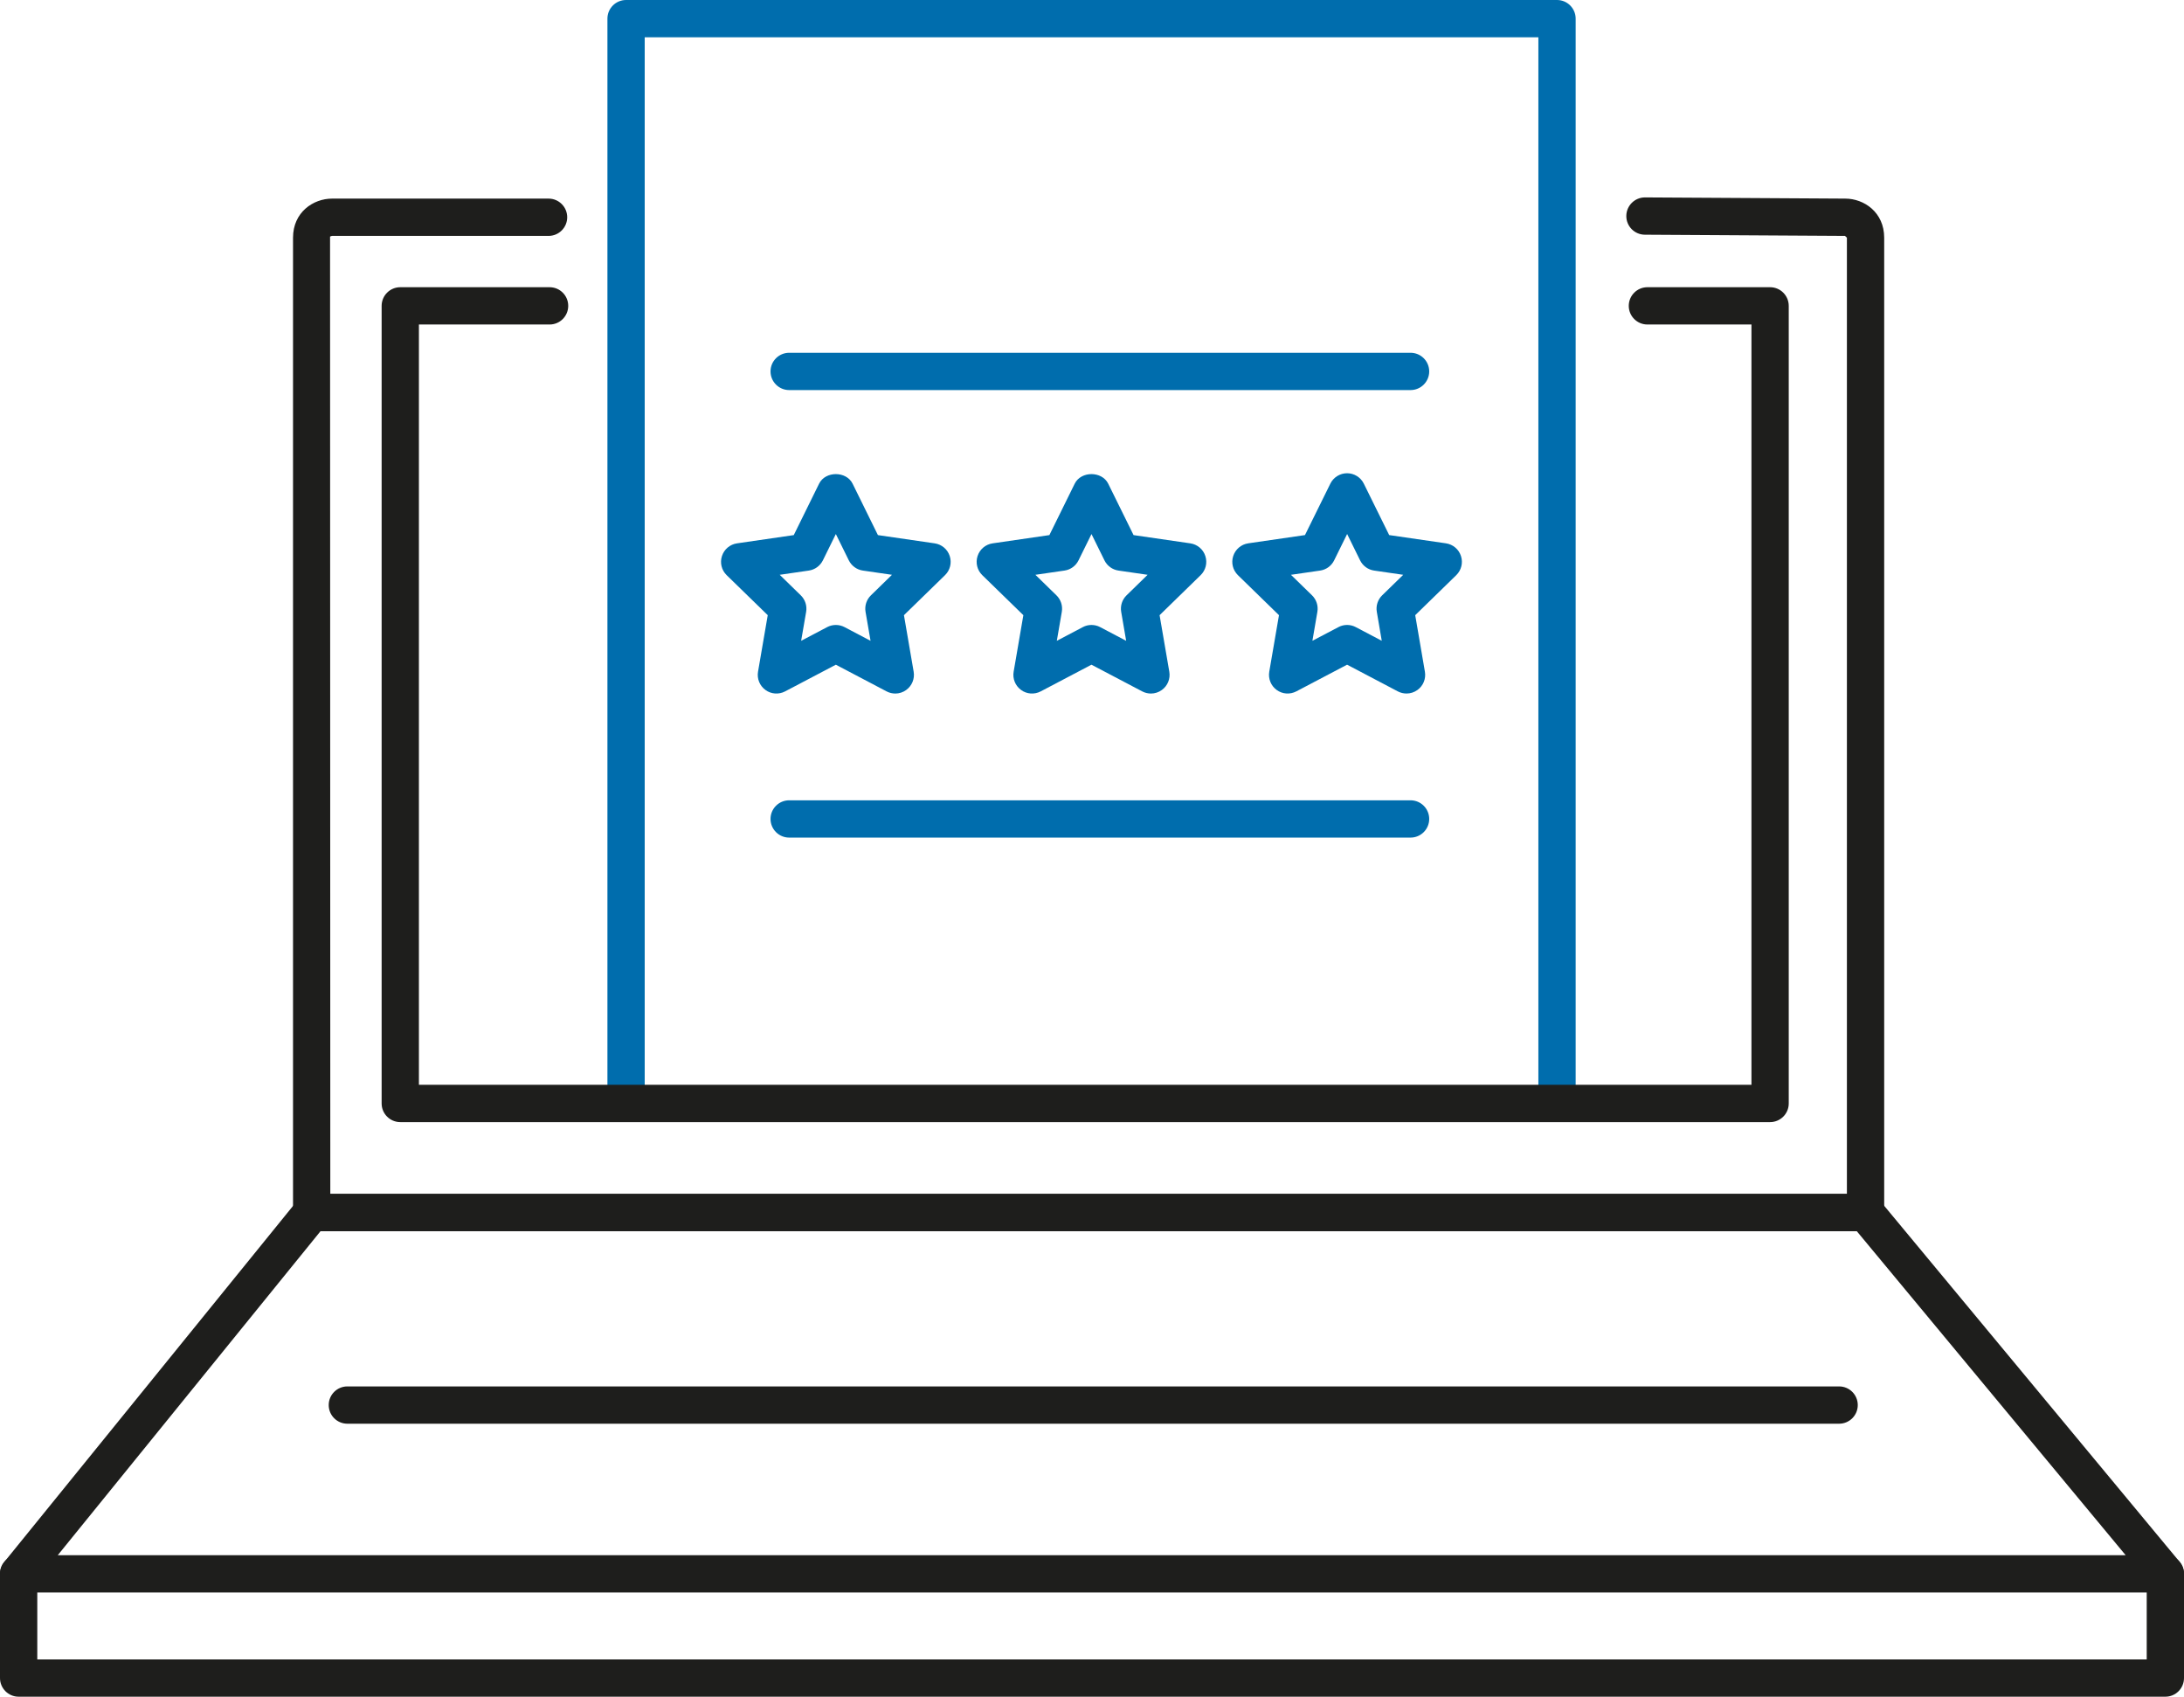
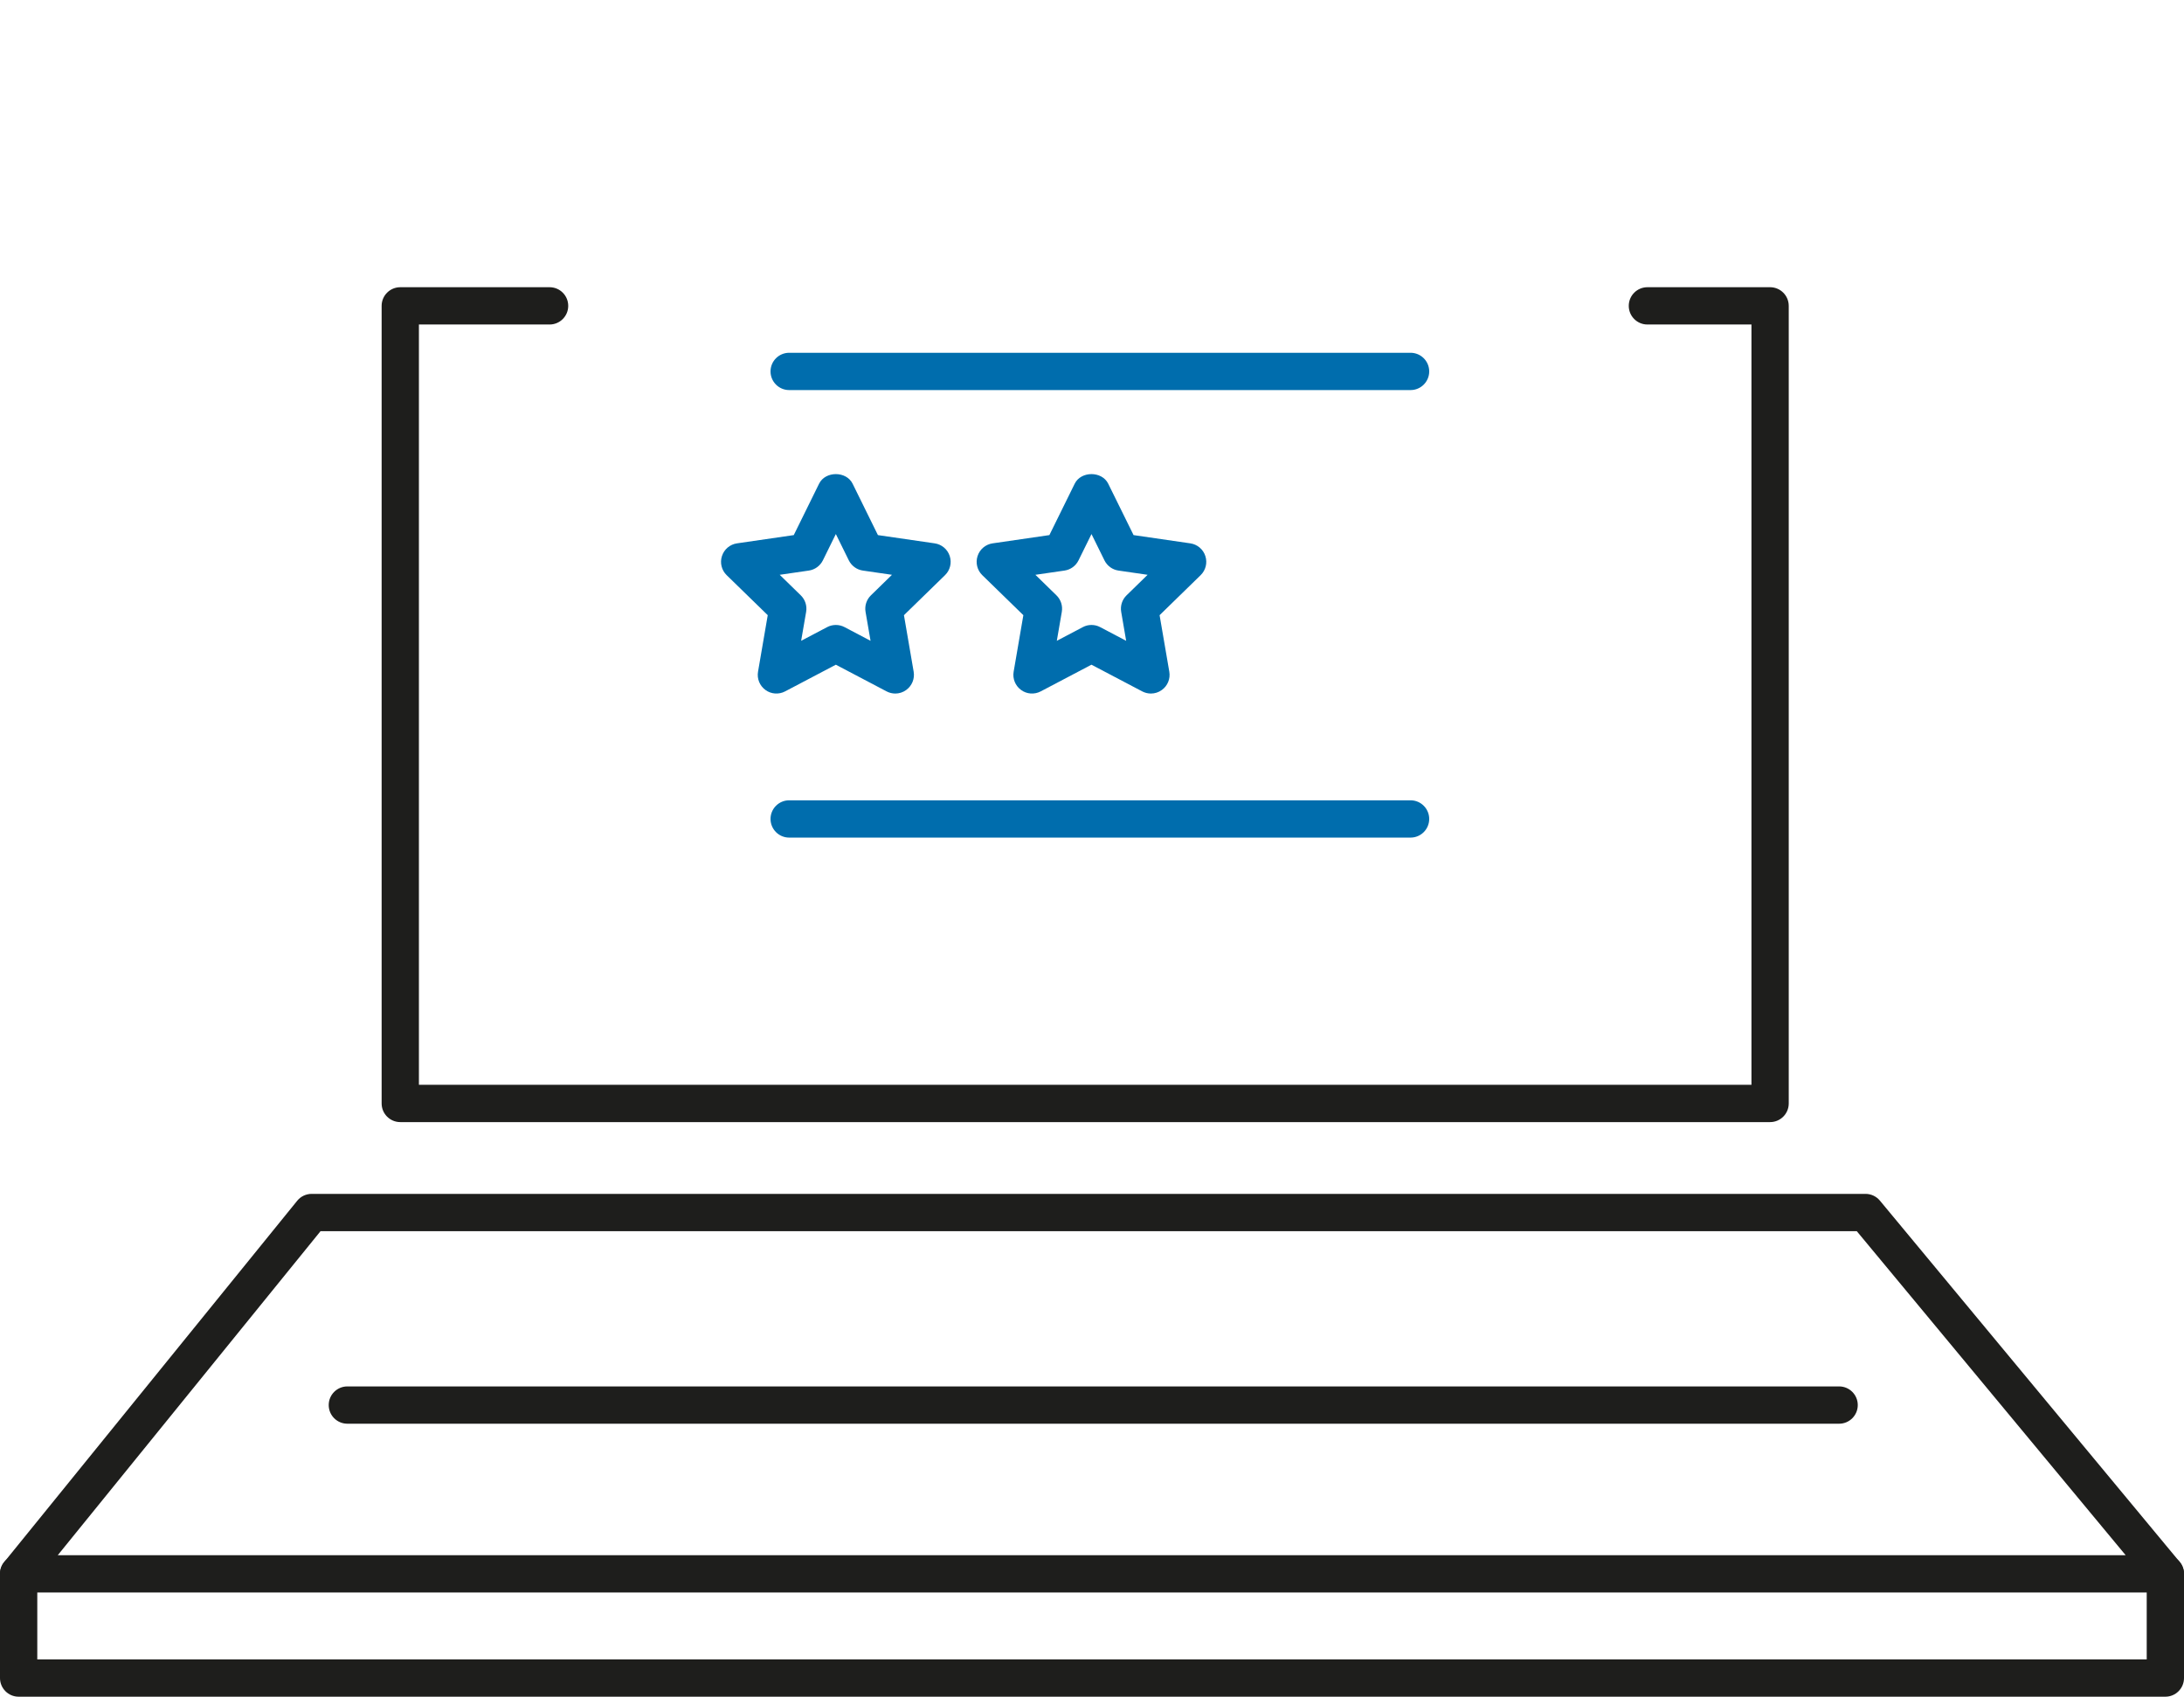
<svg xmlns="http://www.w3.org/2000/svg" xmlns:xlink="http://www.w3.org/1999/xlink" version="1.1" id="Layer_1" x="0px" y="0px" width="87.867px" height="68.243px" viewBox="0 0 87.867 68.243" enable-background="new 0 0 87.867 68.243" xml:space="preserve">
  <g>
    <defs>
      <rect id="SVGID_1_" width="87.867" height="68.243" />
    </defs>
    <clipPath id="SVGID_2_">
      <use xlink:href="#SVGID_1_" overflow="visible" />
    </clipPath>
-     <path clip-path="url(#SVGID_2_)" fill="#006DAD" d="M25.188,44.818c-0.414,0-0.75-0.336-0.75-0.75V0.75   c0-0.414,0.336-0.75,0.75-0.75h37.454c0.414,0,0.75,0.336,0.75,0.75v43.222c0,0.414-0.336,0.75-0.75,0.75s-0.75-0.336-0.75-0.75   V1.5H25.938v42.568C25.938,44.482,25.603,44.818,25.188,44.818" />
    <path clip-path="url(#SVGID_2_)" fill="#006DAD" d="M36.02,27.895c-0.12,0-0.24-0.029-0.349-0.086l-2.043-1.074l-2.043,1.074   c-0.252,0.132-0.561,0.111-0.789-0.058c-0.231-0.168-0.347-0.452-0.299-0.733l0.391-2.275l-1.653-1.61   c-0.204-0.199-0.278-0.497-0.189-0.768c0.088-0.272,0.322-0.47,0.605-0.511l2.284-0.332l1.02-2.07c0.254-0.511,1.092-0.511,1.346,0   l1.02,2.07l2.284,0.332c0.283,0.041,0.517,0.239,0.605,0.511c0.089,0.271,0.015,0.569-0.189,0.768l-1.653,1.61l0.391,2.275   c0.048,0.281-0.068,0.565-0.299,0.733C36.33,27.847,36.175,27.895,36.02,27.895 M33.628,25.137c0.12,0,0.24,0.028,0.349,0.086   l1.047,0.551l-0.201-1.165c-0.042-0.243,0.039-0.492,0.216-0.664l0.847-0.826l-1.17-0.17c-0.245-0.035-0.456-0.189-0.566-0.41   l-0.522-1.059l-0.522,1.059c-0.11,0.221-0.321,0.375-0.566,0.41l-1.17,0.17l0.847,0.826c0.177,0.172,0.258,0.421,0.216,0.664   l-0.201,1.165l1.047-0.551C33.388,25.165,33.508,25.137,33.628,25.137" />
    <path clip-path="url(#SVGID_2_)" fill="#006DAD" d="M46.304,27.895c-0.119,0-0.239-0.029-0.349-0.086l-2.043-1.074l-2.043,1.074   c-0.252,0.132-0.561,0.111-0.789-0.058c-0.231-0.168-0.347-0.452-0.299-0.733l0.391-2.275l-1.653-1.61   c-0.204-0.199-0.278-0.497-0.189-0.768c0.088-0.272,0.322-0.47,0.605-0.511l2.284-0.332l1.02-2.07c0.254-0.511,1.092-0.511,1.346,0   l1.021,2.07l2.283,0.332c0.283,0.041,0.518,0.239,0.605,0.511c0.089,0.271,0.015,0.569-0.189,0.768l-1.652,1.61l0.391,2.275   c0.048,0.281-0.067,0.565-0.299,0.733C46.614,27.847,46.459,27.895,46.304,27.895 M43.912,25.137c0.12,0,0.24,0.028,0.349,0.086   l1.047,0.551l-0.2-1.165c-0.042-0.243,0.039-0.492,0.216-0.664l0.847-0.826L45,22.949c-0.245-0.035-0.456-0.189-0.565-0.41   l-0.522-1.059l-0.522,1.059c-0.109,0.221-0.32,0.375-0.565,0.41l-1.17,0.17l0.847,0.826c0.177,0.172,0.258,0.421,0.216,0.664   l-0.201,1.165l1.047-0.551C43.672,25.165,43.792,25.137,43.912,25.137" />
-     <path clip-path="url(#SVGID_2_)" fill="#006DAD" d="M56.587,27.894c-0.119,0-0.239-0.028-0.35-0.086l-2.041-1.074l-2.043,1.074   c-0.253,0.132-0.56,0.112-0.789-0.057c-0.231-0.168-0.347-0.452-0.299-0.734l0.391-2.274l-1.652-1.61   c-0.204-0.2-0.278-0.497-0.189-0.769c0.088-0.271,0.322-0.47,0.604-0.511l2.283-0.332l1.021-2.069   c0.127-0.256,0.388-0.418,0.673-0.418s0.546,0.162,0.673,0.418l1.021,2.069l2.283,0.332c0.283,0.041,0.518,0.24,0.605,0.511   c0.089,0.272,0.015,0.569-0.189,0.769l-1.652,1.61l0.39,2.274c0.048,0.283-0.067,0.567-0.299,0.734   C56.896,27.847,56.742,27.894,56.587,27.894 M51.938,23.119l0.847,0.825c0.177,0.173,0.258,0.421,0.216,0.664l-0.2,1.165   l1.047-0.55c0.217-0.116,0.479-0.116,0.698,0l1.045,0.55l-0.199-1.165c-0.042-0.243,0.039-0.492,0.216-0.664l0.847-0.825   l-1.17-0.17c-0.245-0.035-0.456-0.189-0.565-0.41l-0.522-1.061l-0.523,1.061c-0.109,0.222-0.32,0.375-0.564,0.41L51.938,23.119z" />
    <path clip-path="url(#SVGID_2_)" fill="#006DAD" d="M56.75,15.689h-25c-0.414,0-0.75-0.336-0.75-0.75s0.336-0.75,0.75-0.75h25   c0.414,0,0.75,0.336,0.75,0.75S57.164,15.689,56.75,15.689" />
    <path clip-path="url(#SVGID_2_)" fill="#006DAD" d="M56.75,33.689h-25c-0.414,0-0.75-0.336-0.75-0.75s0.336-0.75,0.75-0.75h25   c0.414,0,0.75,0.336,0.75,0.75S57.164,33.689,56.75,33.689" />
-     <path clip-path="url(#SVGID_2_)" fill="#1E1E1C" d="M75.055,49.519H12.539c-0.414,0-0.75-0.336-0.75-0.75V9.56   c0-1.021,0.811-1.572,1.573-1.572h8.708c0.414,0,0.75,0.336,0.75,0.75c0,0.414-0.336,0.75-0.75,0.75h-8.708   c-0.016,0.002-0.067,0.015-0.083,0.027l0.01,38.504h61.016V9.56c-0.002,0-0.075-0.072-0.077-0.072l-8.053-0.048   c-0.414-0.003-0.748-0.34-0.745-0.755c0.003-0.412,0.338-0.745,0.75-0.745h0.005l8.053,0.048c0.757,0,1.567,0.551,1.567,1.572   v39.209C75.805,49.183,75.469,49.519,75.055,49.519" />
    <path clip-path="url(#SVGID_2_)" fill="#1E1E1C" d="M87.117,68.243H0.75c-0.414,0-0.75-0.336-0.75-0.75v-4.195   c0-0.414,0.336-0.75,0.75-0.75c0.414,0,0.75,0.336,0.75,0.75v3.445h84.867v-3.445c0-0.414,0.336-0.75,0.75-0.75   s0.75,0.336,0.75,0.75v4.195C87.867,67.907,87.531,68.243,87.117,68.243" />
    <path clip-path="url(#SVGID_2_)" fill="#1E1E1C" d="M87.117,64.052H0.75c-0.289,0-0.553-0.166-0.677-0.428   c-0.125-0.261-0.088-0.57,0.095-0.795l11.789-14.533c0.141-0.176,0.356-0.277,0.582-0.277h62.516c0.223,0,0.435,0.1,0.577,0.271   l12.062,14.533c0.186,0.224,0.226,0.534,0.102,0.797C87.673,63.884,87.408,64.052,87.117,64.052 M2.324,62.552H85.52L74.702,49.519   H12.896L2.324,62.552z" />
    <path clip-path="url(#SVGID_2_)" fill="#1E1E1C" d="M71.215,45.132H16.104c-0.414,0-0.75-0.336-0.75-0.75v-32.08   c0-0.414,0.336-0.75,0.75-0.75h6.007c0.415,0,0.75,0.336,0.75,0.75s-0.335,0.75-0.75,0.75h-5.257v30.58h53.611v-30.58h-4.186   c-0.414,0-0.75-0.336-0.75-0.75s0.336-0.75,0.75-0.75h4.936c0.414,0,0.75,0.336,0.75,0.75v32.08   C71.965,44.796,71.629,45.132,71.215,45.132" />
    <path clip-path="url(#SVGID_2_)" fill="#1E1E1C" d="M73.992,57.263H13.975c-0.414,0-0.75-0.336-0.75-0.75s0.336-0.75,0.75-0.75   h60.017c0.414,0,0.75,0.336,0.75,0.75S74.406,57.263,73.992,57.263" />
  </g>
</svg>